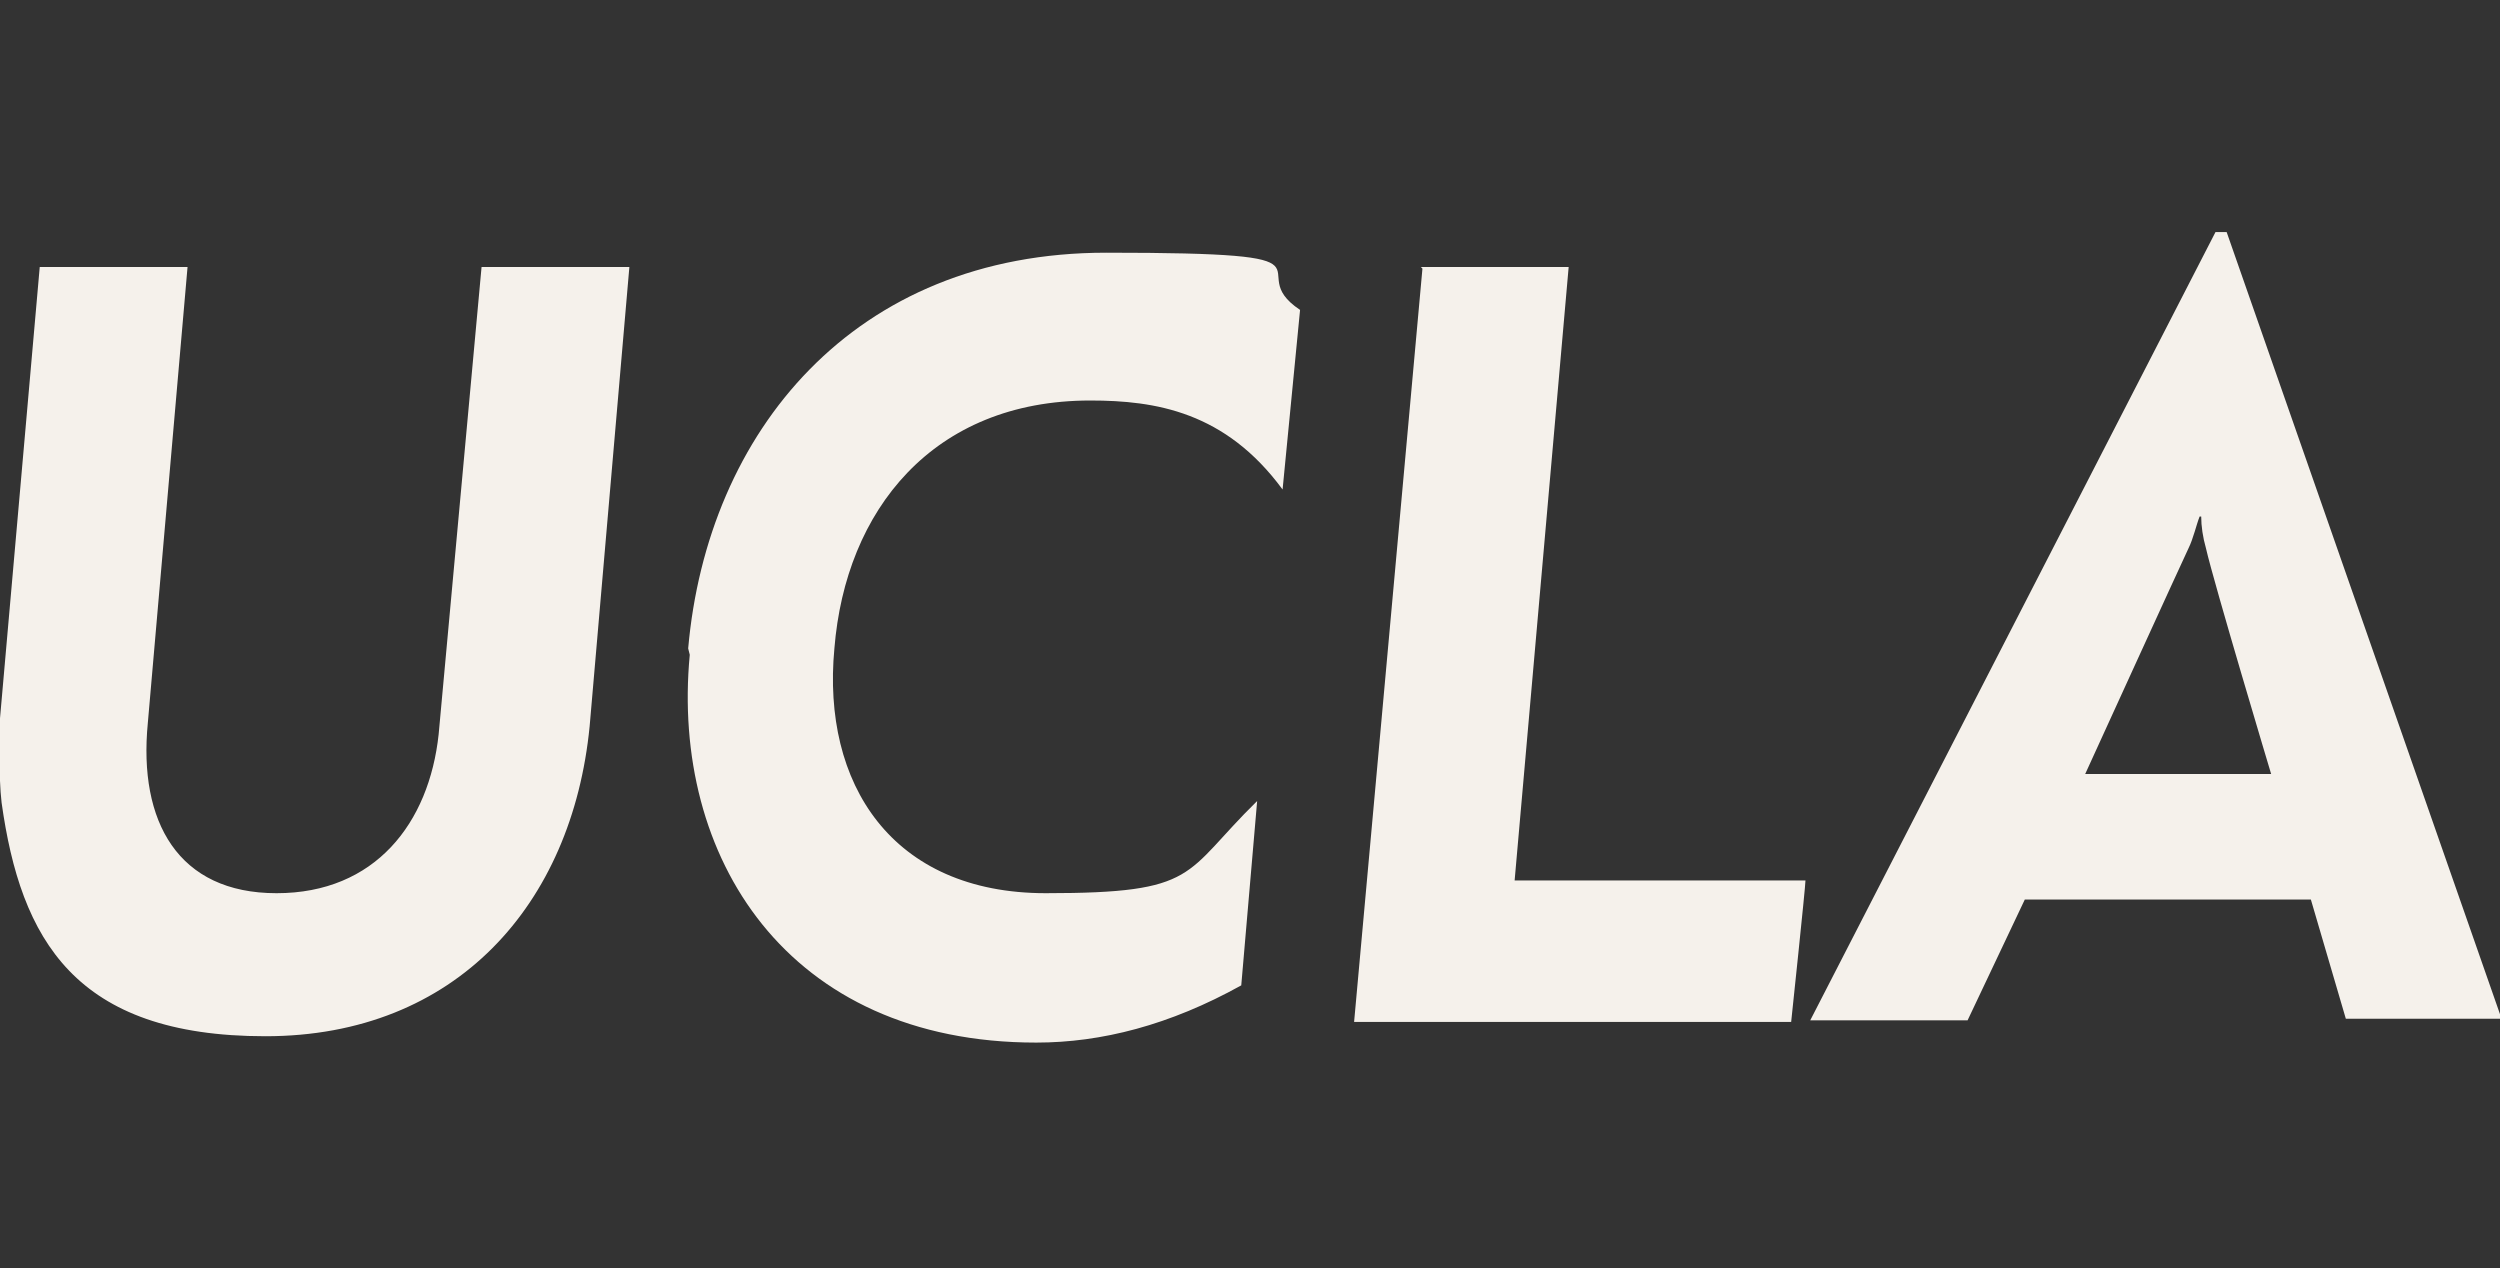
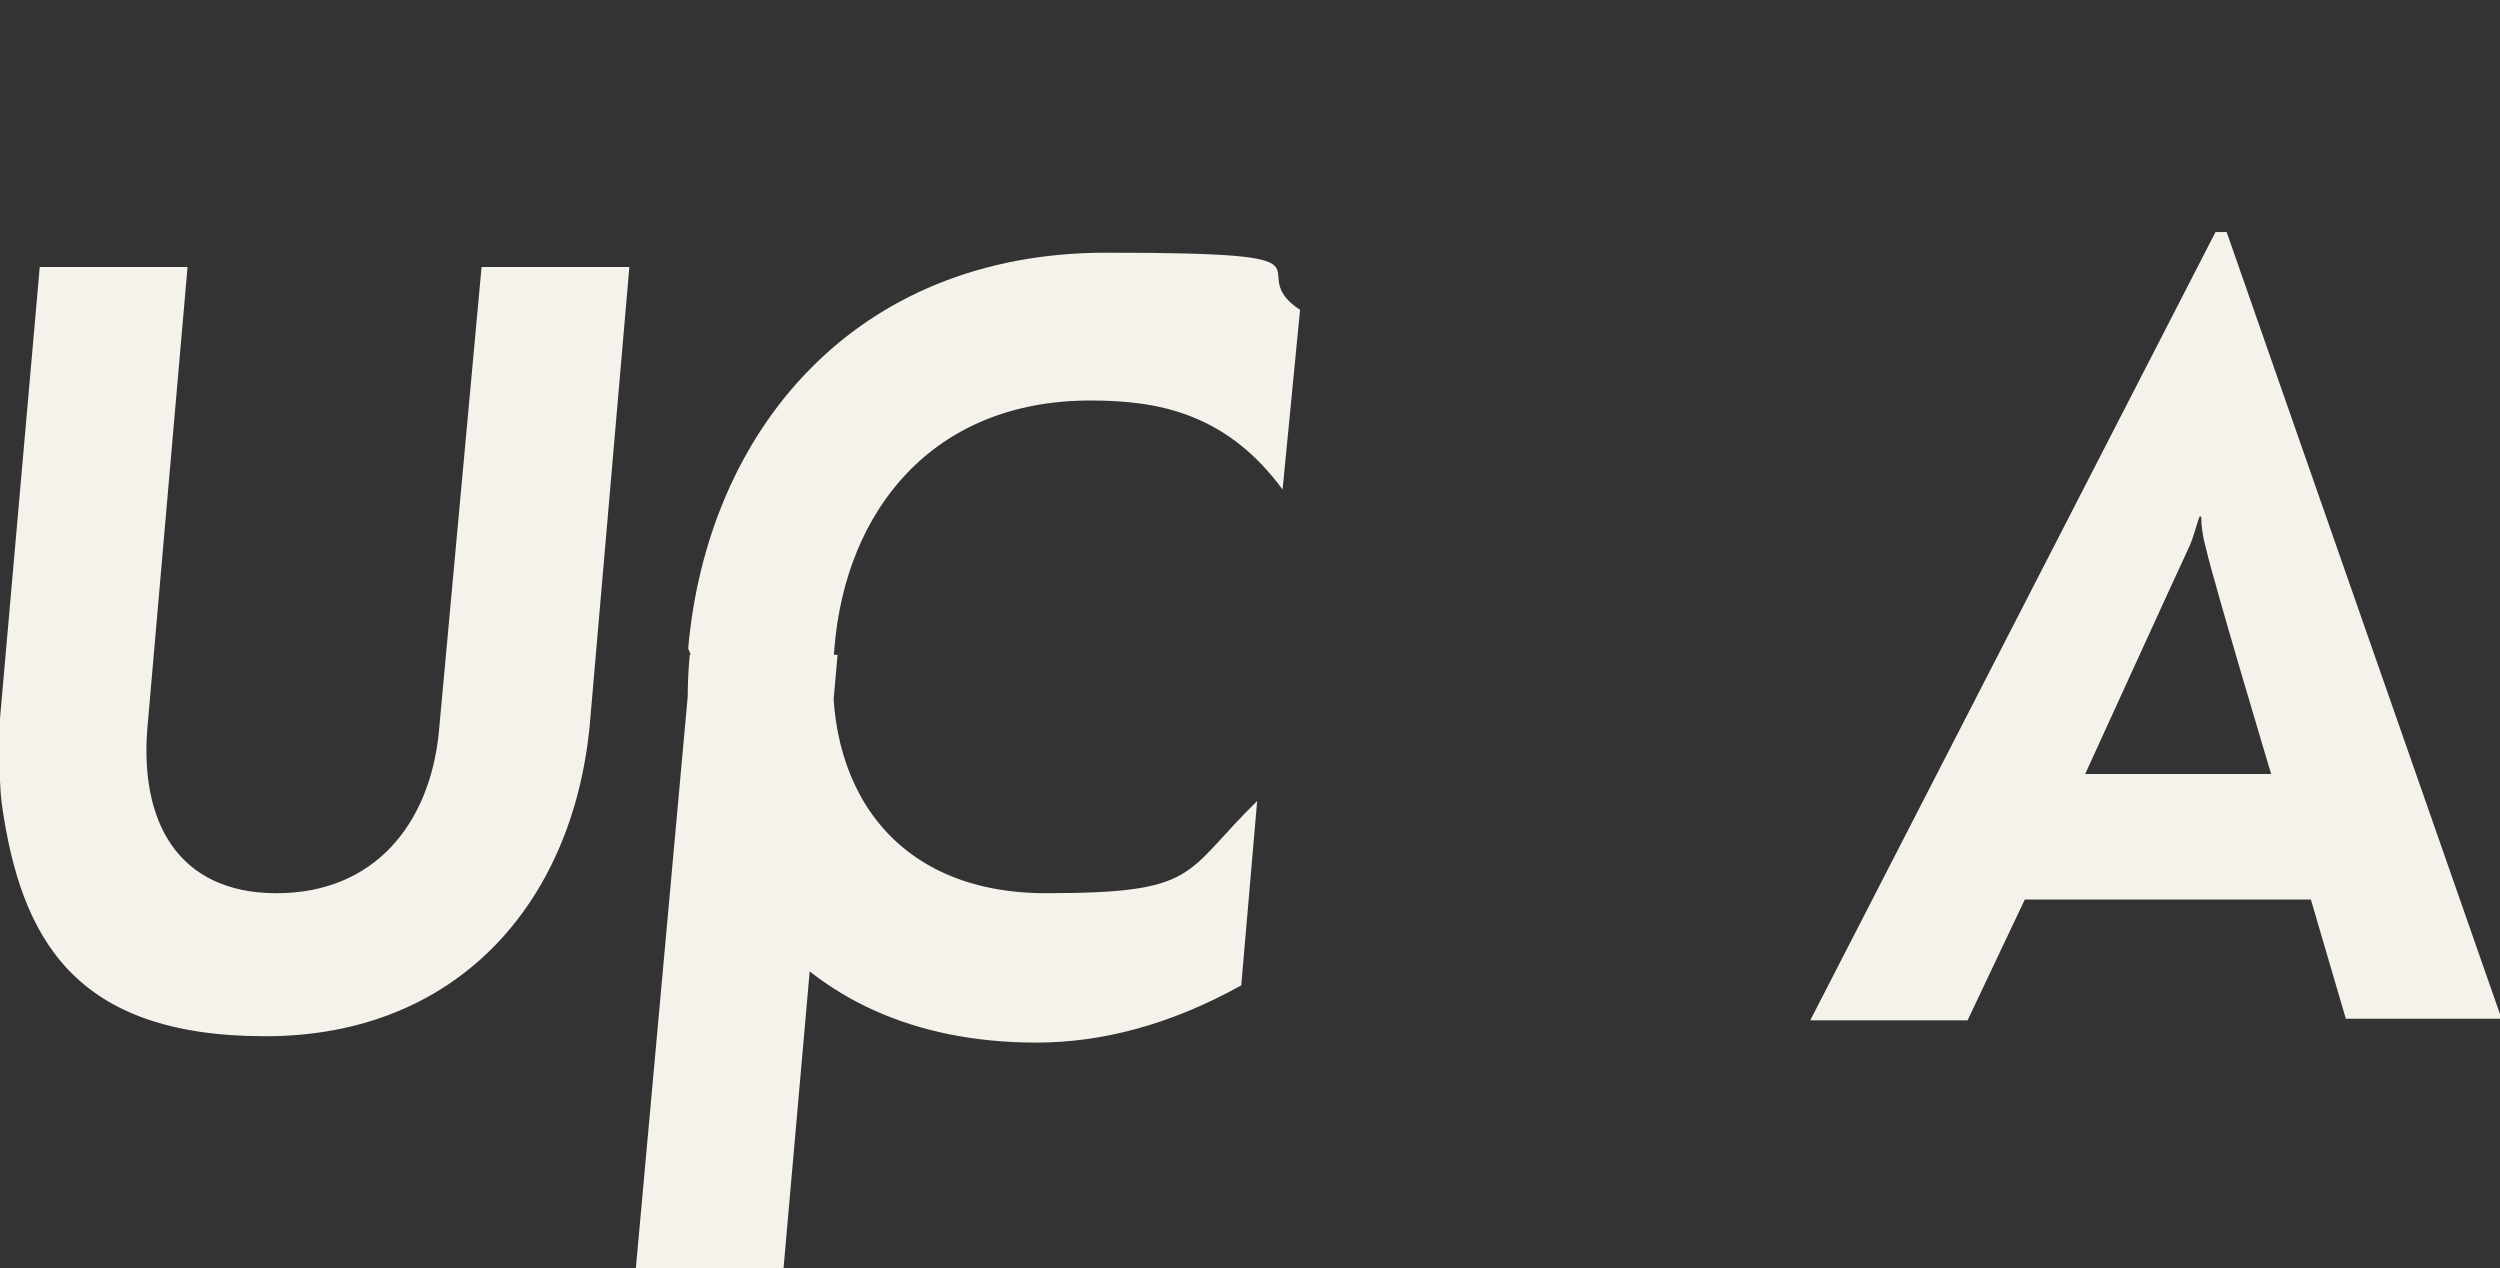
<svg xmlns="http://www.w3.org/2000/svg" version="1.1" viewBox="0 0 157.3 79.8">
  <rect x="0" y="0" width="157.3" height="79.8" fill="#333333" stroke="none" />
  <defs>
    <style>
      .cls-1 {
        fill: #f5f1eb;
      }
    </style>
  </defs>
  <g>
    <g id="Layer_1">
      <g id="Layer_1-2" data-name="Layer_1">
        <g id="Layer_1-2">
-           <path class="cls-1" d="M.1,50.5c-.2-1.7-.1-4.1-.1-5.3l2.5-28.4h9.3l-2.5,28.7c-.6,6.2,1.9,10.7,8.1,10.7s9.6-4.4,10.2-10l2.7-29.4h9.3l-2.5,28.9c-1.1,11.2-8.4,19.5-20.4,19.5S1.3,59.1.1,50.5M43.3,40.8c1.2-13.6,10.4-24.9,26.3-24.9s8.3,1,12.2,3.6l-1.1,11.3c-3.6-4.9-8-5.6-12.1-5.6-9.9,0-15.4,6.9-16.1,15.6-.8,8.5,3.6,15.4,13.3,15.4s8.6-1.2,13.3-5.8l-1,11.6c-4.5,2.5-8.8,3.6-12.9,3.6-15.7,0-23-11.7-21.8-24.4M89.4,16.8h9.3l-3.4,38.6h18.3c0,.4-.9,8.9-.9,8.9h-27.5l4.3-47.4M140.1,14.6h-.7l-25.5,49.6h9.9l3.6-7.6h18l2.2,7.5h9.8l-17.3-49.5M137.7,34.5c.3-.6.5-1.5.7-2h.1c0,.6.1,1.3.3,2,.5,2.2,4.1,14.2,4.1,14.2h-11.7s6.3-13.8,6.5-14.2h0Z" />
+           <path class="cls-1" d="M.1,50.5c-.2-1.7-.1-4.1-.1-5.3l2.5-28.4h9.3l-2.5,28.7c-.6,6.2,1.9,10.7,8.1,10.7s9.6-4.4,10.2-10l2.7-29.4h9.3l-2.5,28.9c-1.1,11.2-8.4,19.5-20.4,19.5S1.3,59.1.1,50.5M43.3,40.8c1.2-13.6,10.4-24.9,26.3-24.9s8.3,1,12.2,3.6l-1.1,11.3c-3.6-4.9-8-5.6-12.1-5.6-9.9,0-15.4,6.9-16.1,15.6-.8,8.5,3.6,15.4,13.3,15.4s8.6-1.2,13.3-5.8l-1,11.6c-4.5,2.5-8.8,3.6-12.9,3.6-15.7,0-23-11.7-21.8-24.4h9.3l-3.4,38.6h18.3c0,.4-.9,8.9-.9,8.9h-27.5l4.3-47.4M140.1,14.6h-.7l-25.5,49.6h9.9l3.6-7.6h18l2.2,7.5h9.8l-17.3-49.5M137.7,34.5c.3-.6.5-1.5.7-2h.1c0,.6.1,1.3.3,2,.5,2.2,4.1,14.2,4.1,14.2h-11.7s6.3-13.8,6.5-14.2h0Z" />
        </g>
      </g>
    </g>
  </g>
</svg>